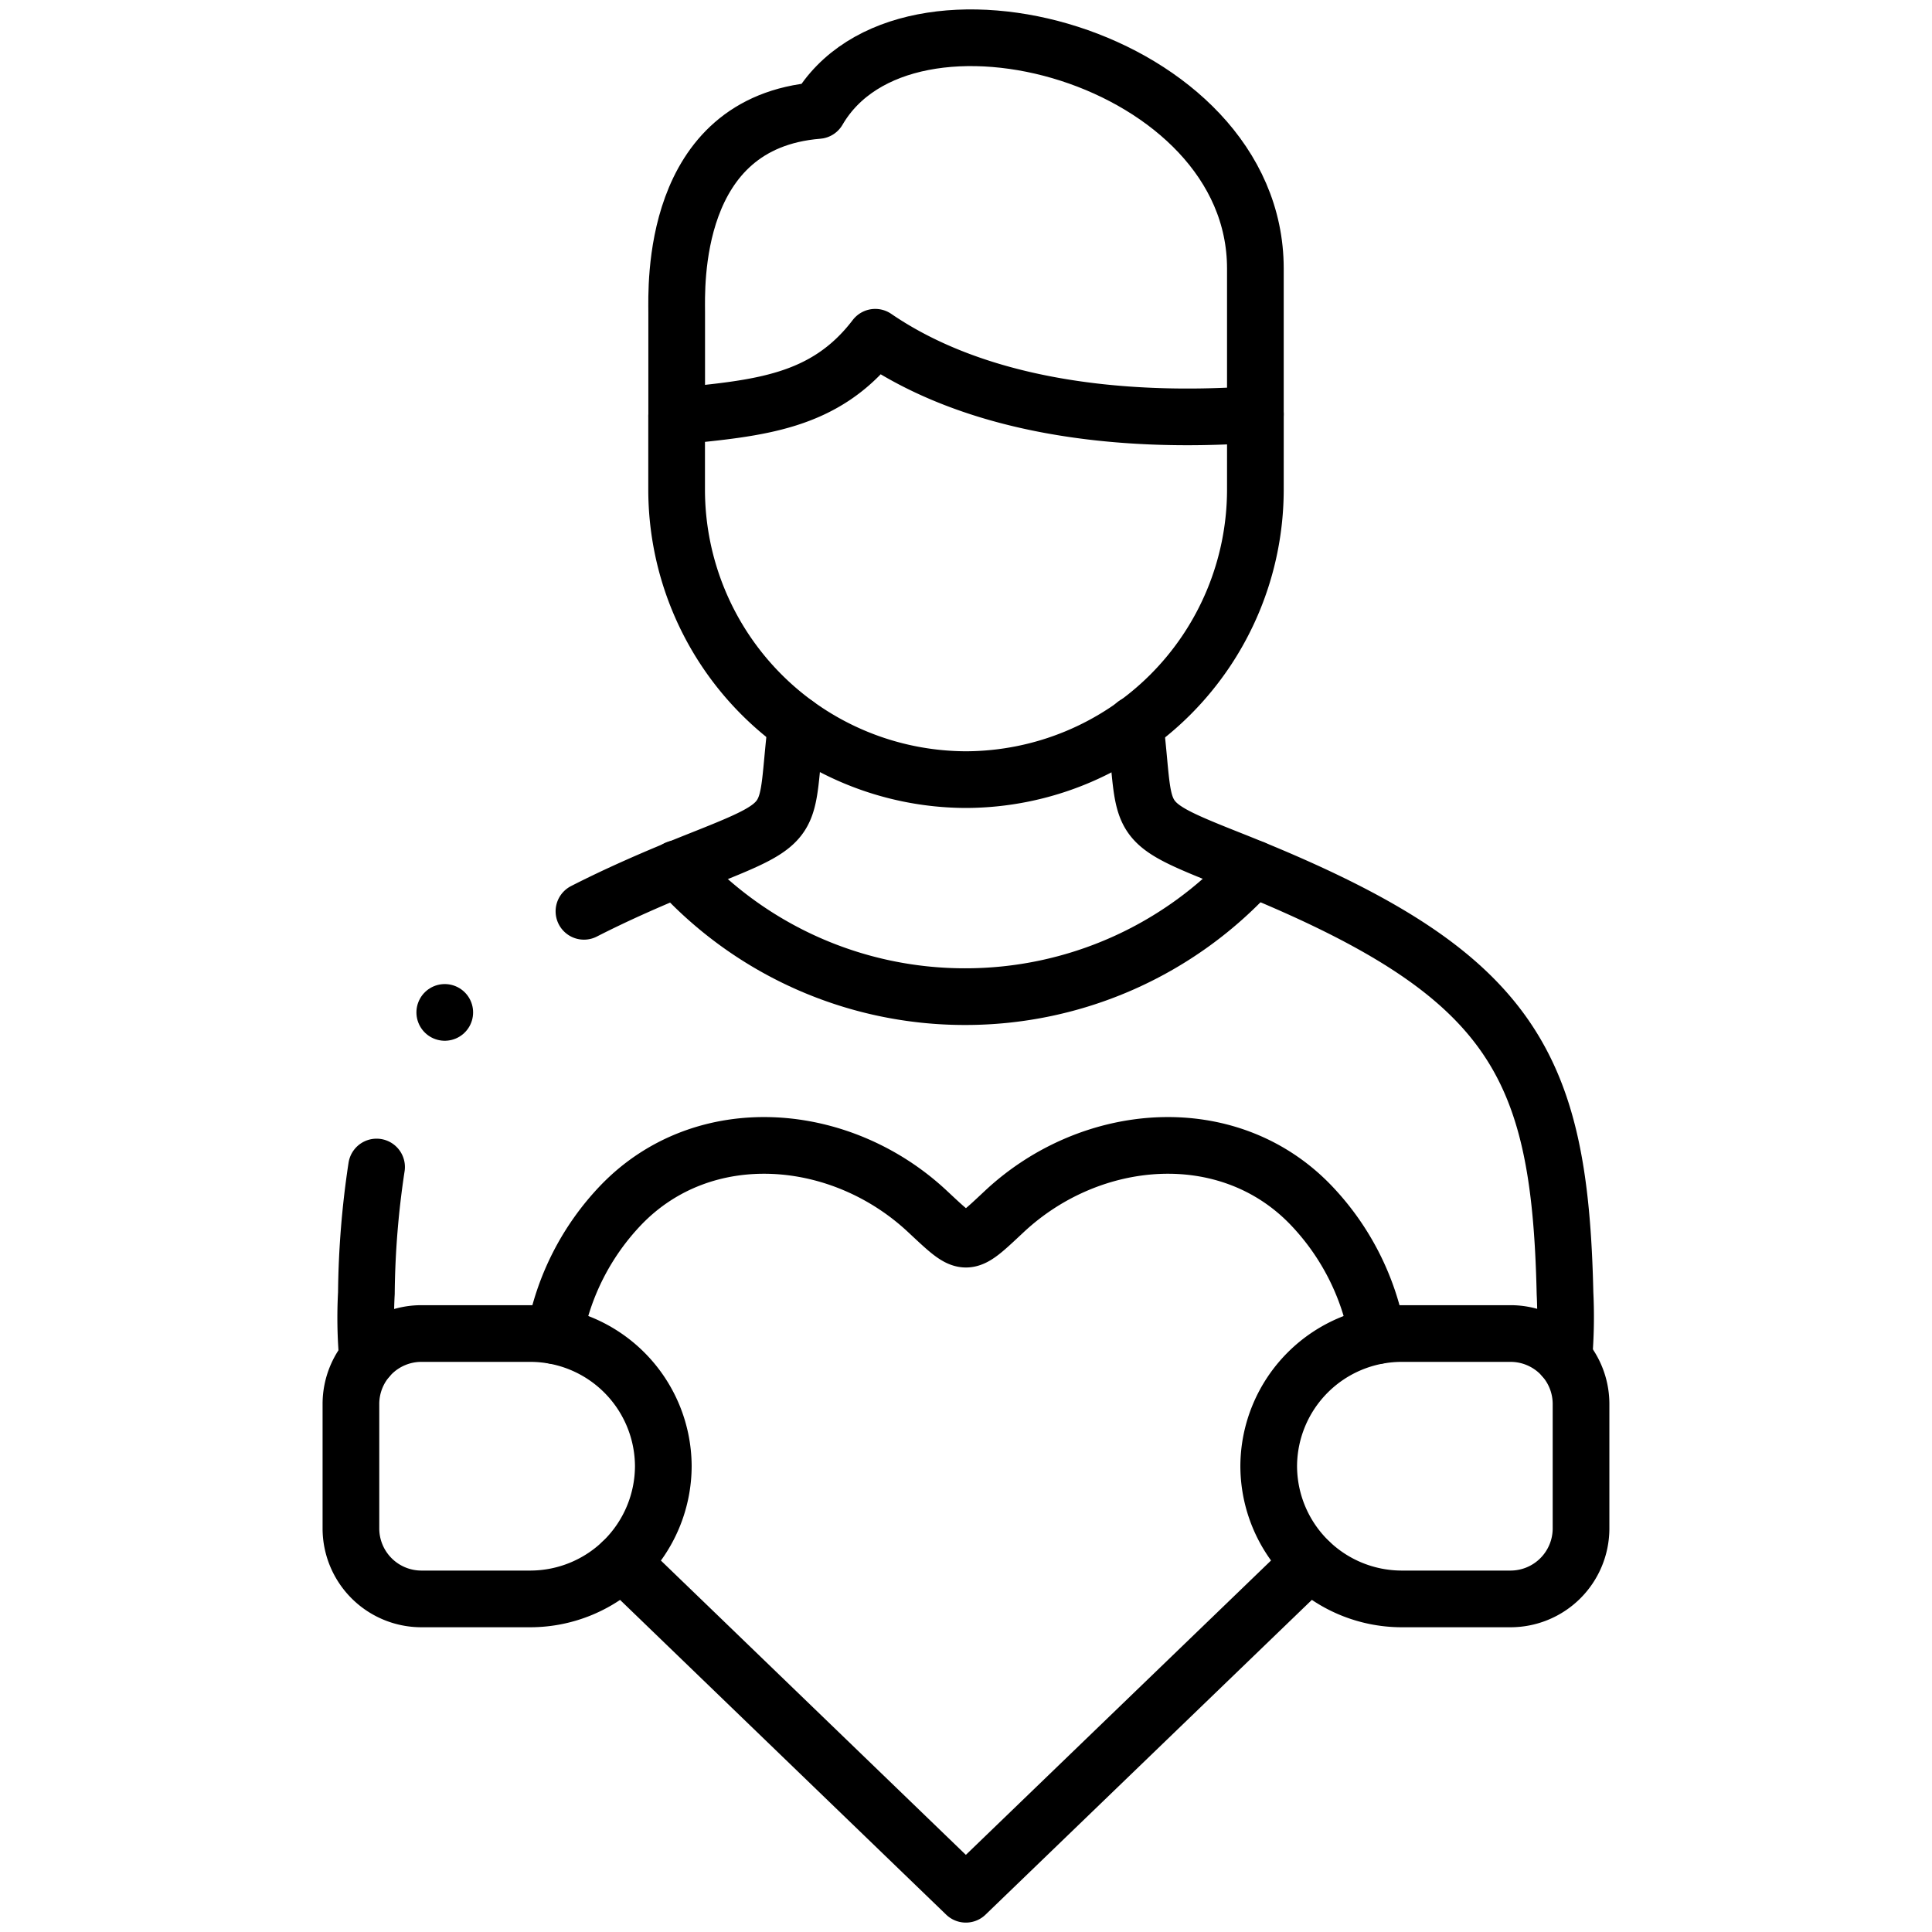
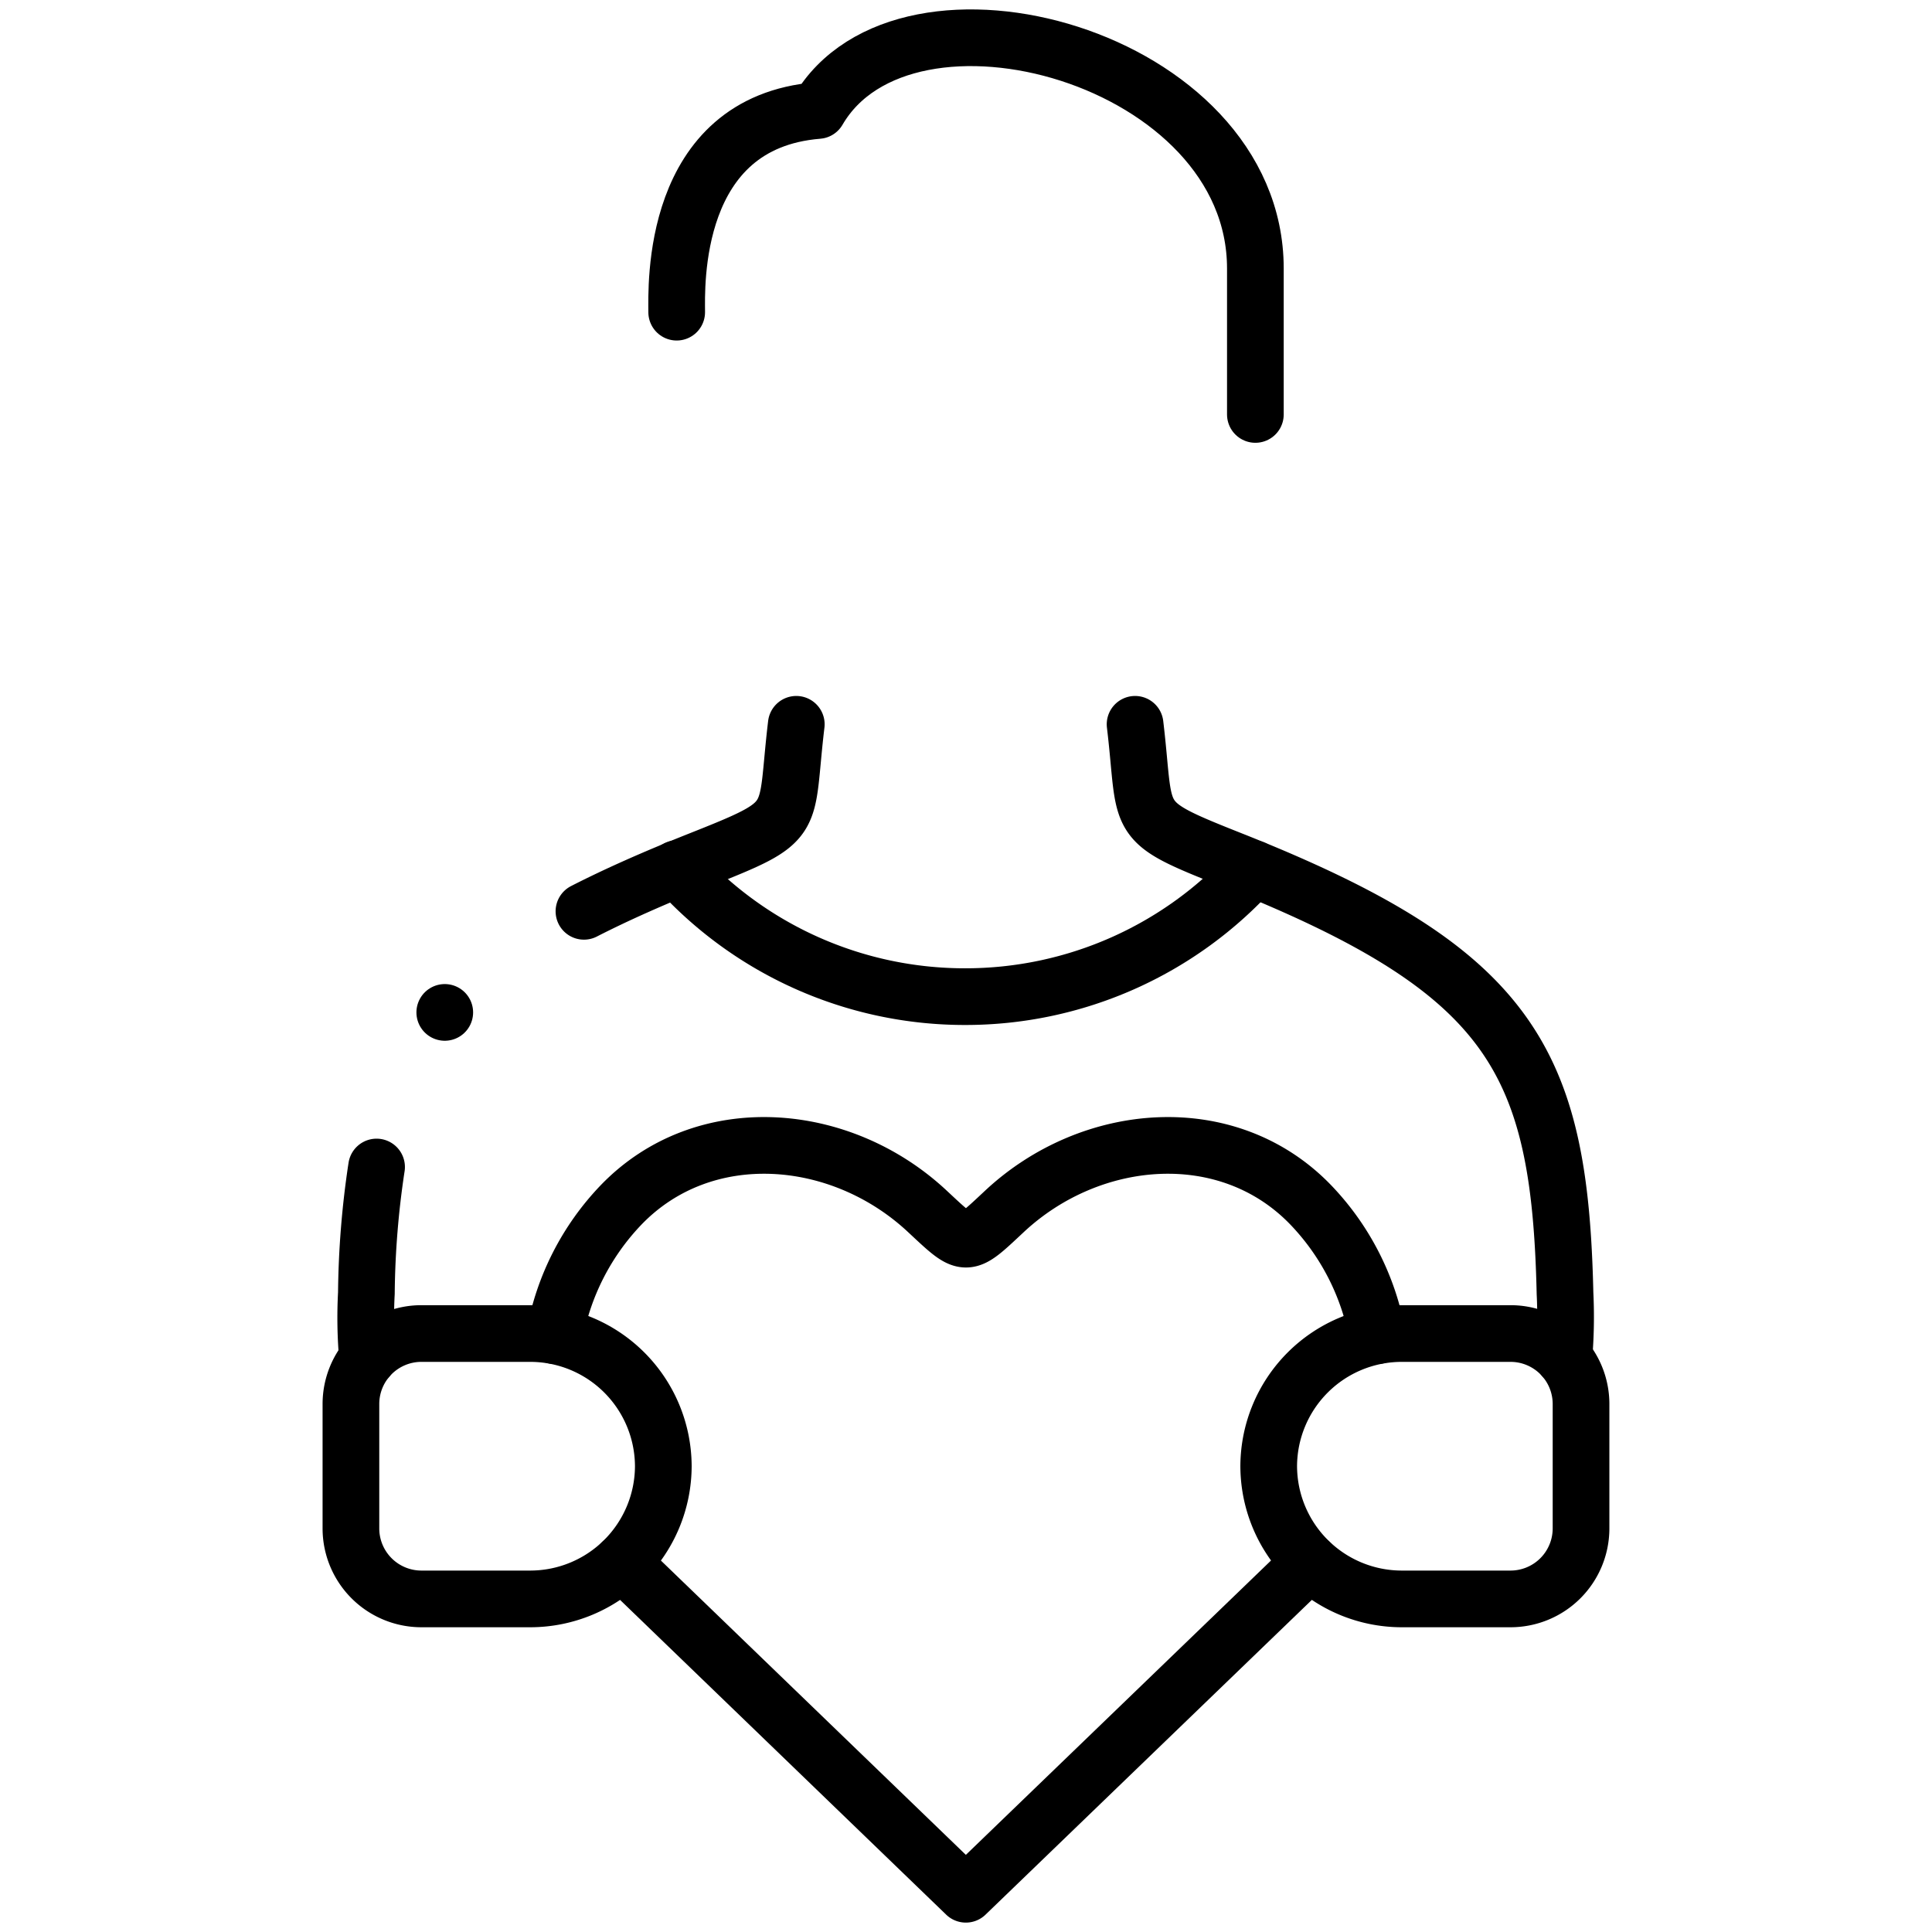
<svg xmlns="http://www.w3.org/2000/svg" width="91" height="91" viewBox="0 0 91 91">
  <defs>
    <clipPath id="clip-path">
      <path id="path4005" d="M0-682.665H91v91H0Z" transform="translate(0 682.665)" />
    </clipPath>
  </defs>
  <g id="g4003" clip-path="url(#clip-path)">
    <g id="g4009" transform="translate(31.869 15.885)">
-       <path id="path4011" d="M-177.246-23.641c-6.617.465-13.219-.429-17.906-3.636-2.364,3.1-5.506,3.333-9.355,3.722v3.49A13.666,13.666,0,0,0-190.88-6.441a13.67,13.67,0,0,0,13.633-13.625Z" transform="translate(204.508 27.277)" fill="none" stroke="#000" stroke-linecap="round" stroke-linejoin="round" stroke-width="2.67" />
-     </g>
+       </g>
    <g id="g4013" transform="translate(31.885 40.913)">
      <path id="path4015" d="M-176.523,0A18.262,18.262,0,0,1-190.1,6.03,18.25,18.25,0,0,1-203.673,0" transform="translate(203.673)" fill="none" stroke="#000" stroke-linecap="round" stroke-linejoin="round" stroke-width="2.67" />
    </g>
    <g id="g4017" transform="translate(59.757 62.811)">
      <path id="path4019" d="M-40.658,0h5.147A3.321,3.321,0,0,1-32.2,3.308V9.191A3.322,3.322,0,0,1-35.511,12.5h-5.147a6.27,6.27,0,0,1-6.253-6.252A6.271,6.271,0,0,1-40.658,0Z" transform="translate(46.912)" fill="none" stroke="#000" stroke-linecap="round" stroke-linejoin="round" stroke-width="2.67" />
    </g>
    <g id="g4021" transform="translate(16.529 62.811)">
      <path id="path4023" d="M-55.01,0h-5.152a3.32,3.32,0,0,0-3.309,3.308V9.191A3.321,3.321,0,0,0-60.162,12.5h5.152a6.271,6.271,0,0,0,6.253-6.252A6.271,6.271,0,0,0-55.01,0Z" transform="translate(63.471)" fill="none" stroke="#000" stroke-linecap="round" stroke-linejoin="round" stroke-width="2.67" />
    </g>
    <g id="g4025" transform="translate(26.121 53.951)">
      <path id="path4027" d="M-20.625-127.674l16.2,15.635,16.209-15.635M14.96-138.35a11.95,11.95,0,0,0-3.147-6.166c-3.894-4.035-10.345-3.5-14.426.318-1.859,1.737-1.753,1.737-3.617,0-4.076-3.818-10.526-4.353-14.426-.318A11.942,11.942,0,0,0-23.8-138.35" transform="translate(23.797 147.31)" fill="none" stroke="#000" stroke-linecap="round" stroke-linejoin="round" stroke-width="2.67" />
    </g>
    <g id="g4029" transform="translate(17.232 34.116)">
      <path id="path4031" d="M-66.793-57.264c1.551-.793,3.329-1.581,5.374-2.394,4.849-1.924,4.061-1.692,4.627-6.414M-76.986-36.2a21.437,21.437,0,0,1-.055-3.076,41.954,41.954,0,0,1,.48-5.944m35.727-20.852c.566,4.722-.227,4.49,4.627,6.414,13.092,5.207,15.376,9.413,15.623,20.382a22.632,22.632,0,0,1-.055,3.045" transform="translate(77.066 66.072)" fill="none" stroke="#000" stroke-linecap="round" stroke-linejoin="round" stroke-width="2.67" />
    </g>
    <g id="g4033" transform="translate(31.867 1.777)">
-       <path id="path4035" d="M-177.261-115.367v-6.873c0-10-16.5-14.494-20.6-7.444-6.976.566-6.657,8.343-6.657,9.5v4.9" transform="translate(204.524 133.111)" fill="none" stroke="#000" stroke-linecap="round" stroke-linejoin="round" stroke-width="2.67" />
+       <path id="path4035" d="M-177.261-115.367v-6.873c0-10-16.5-14.494-20.6-7.444-6.976.566-6.657,8.343-6.657,9.5" transform="translate(204.524 133.111)" fill="none" stroke="#000" stroke-linecap="round" stroke-linejoin="round" stroke-width="2.67" />
    </g>
    <g id="g4037" transform="translate(20.949 47.681)">
      <path id="path4039" d="M0-.032l0,0" transform="translate(0 0.037)" fill="none" stroke="#000" stroke-linecap="round" stroke-linejoin="round" stroke-width="2.67" />
    </g>
  </g>
</svg>